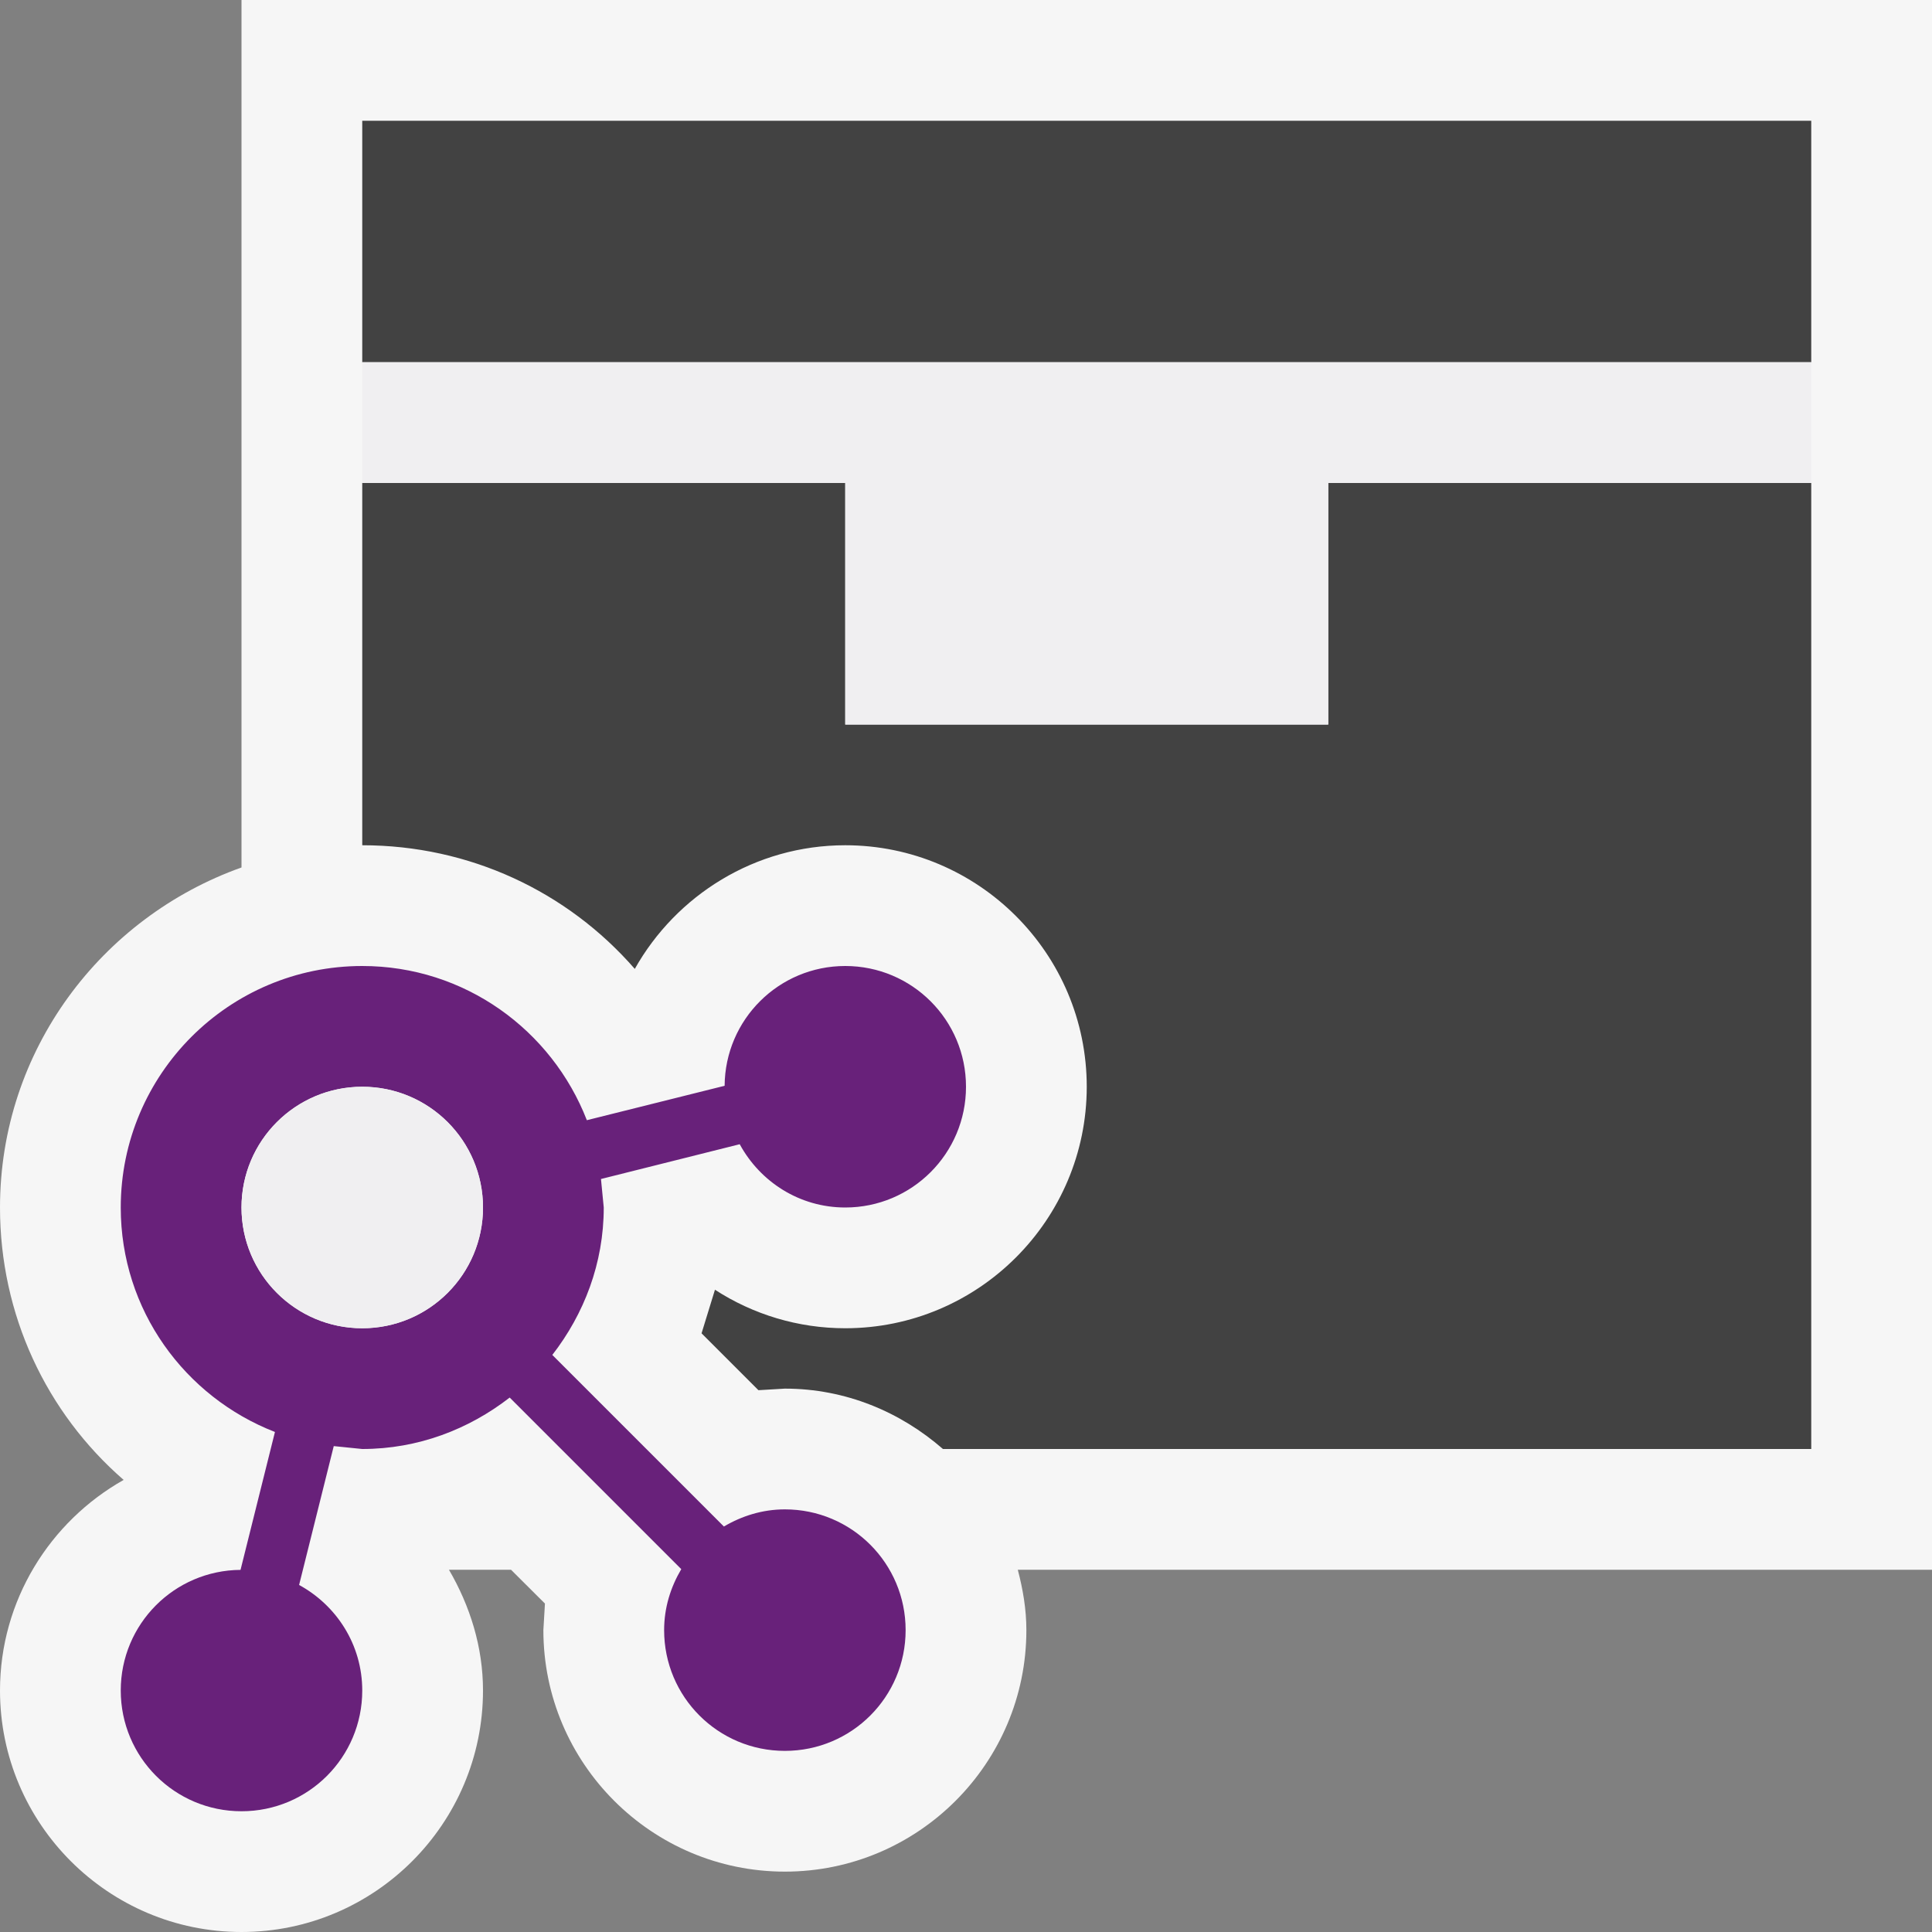
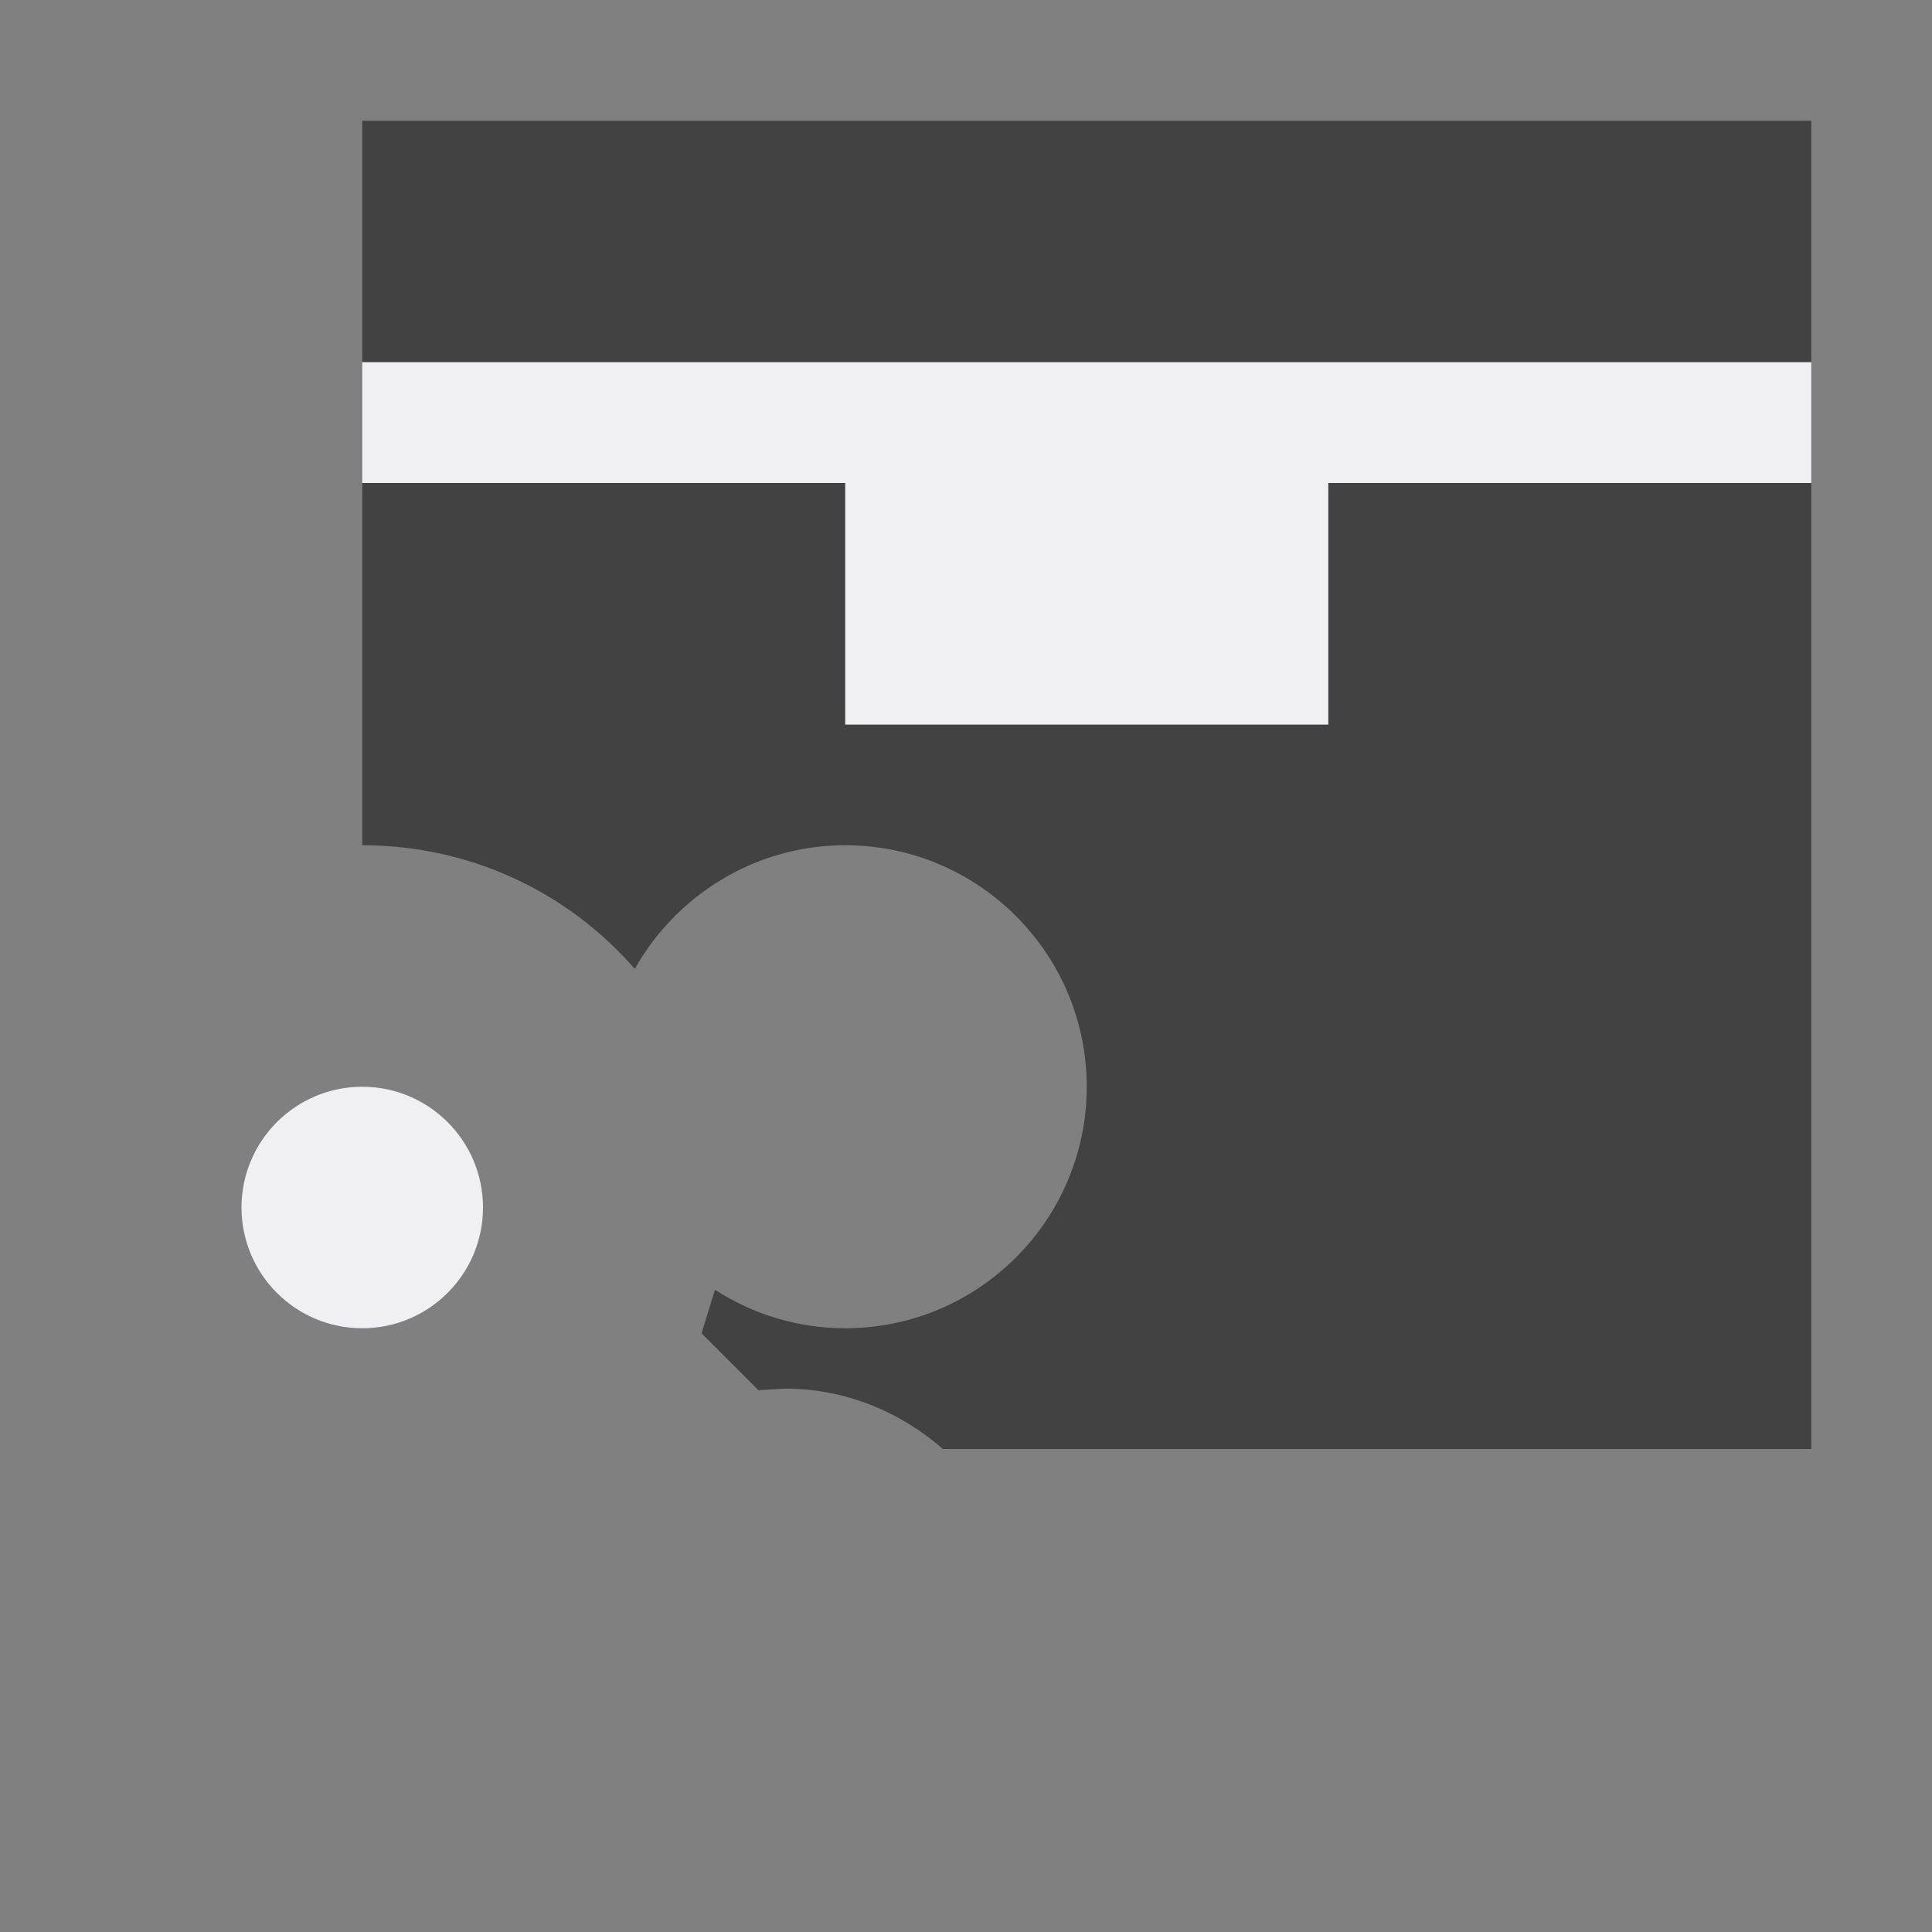
<svg xmlns="http://www.w3.org/2000/svg" width="16" height="16">
  <rect width="100%" height="100%" fill="#808080" stroke="none" />
  <style type="text/css">.icon-canvas-transparent{opacity:0;fill:#F6F6F6;} .icon-vs-out{fill:#F6F6F6;} .icon-vs-bg{fill:#424242;} .icon-vs-fg{fill:#F0EFF1;} .icon-visualstudio{fill:#68217A;}</style>
-   <path class="icon-canvas-transparent" d="M16 16h-16v-16h16v16z" id="canvas" />
-   <path class="icon-vs-out" d="M16 13h-7.571c.042.161.071.326.071.5 0 1.103-.897 2-2 2s-2-.897-2-2l.013-.22-.281-.28h-.514c.175.3.282.64.282 1 0 1.103-.897 2-2 2s-2-.897-2-2c0-.746.414-1.4 1.024-1.744-.641-.557-1.024-1.368-1.024-2.256 0-1.302.839-2.402 2-2.816v-7.184h14v13z" id="outline" />
  <path class="icon-vs-bg" d="M15 1v2h-12v-2h12zm-4 5h-4v-2h-4v3c.888 0 1.699.383 2.257 1.024.343-.61.997-1.024 1.743-1.024 1.103 0 2 .897 2 2s-.897 2-2 2c-.39 0-.763-.114-1.079-.319l-.111.361.471.471.219-.013c.503 0 .957.193 1.309.5h7.191v-8h-4v2z" id="iconBg" />
-   <path class="icon-visualstudio" d="M6.5 12.5c-.185 0-.356.054-.505.142l-1.421-1.421c.263-.339.426-.759.426-1.221l-.023-.236 1.149-.288c.169.311.495.524.874.524.553 0 1-.448 1-1 0-.553-.447-1-1-1-.55 0-.995.443-.999.992l-1.141.285c-.29-.746-1.011-1.277-1.86-1.277-1.104 0-2 .896-2 2 0 .849.531 1.569 1.277 1.859l-.285 1.142c-.549.004-.992.449-.992.999 0 .553.447 1 1 1s1-.447 1-1c0-.379-.213-.705-.523-.874l.287-1.15.236.024c.462 0 .882-.163 1.221-.426l1.421 1.421c-.088.149-.142.319-.142.505 0 .553.447 1 1 1s1-.447 1-1-.447-1-1-1zm-3.5-1.5c-.553 0-1-.447-1-1s.447-1 1-1 1 .447 1 1-.447 1-1 1z" id="colorImportance" />
  <path class="icon-vs-fg" d="M15 3v1h-4v2h-4v-2h-4v-1h12zm-12 6c-.552 0-1 .448-1 1s.448 1 1 1 1-.448 1-1-.448-1-1-1z" id="iconFg" />
</svg>